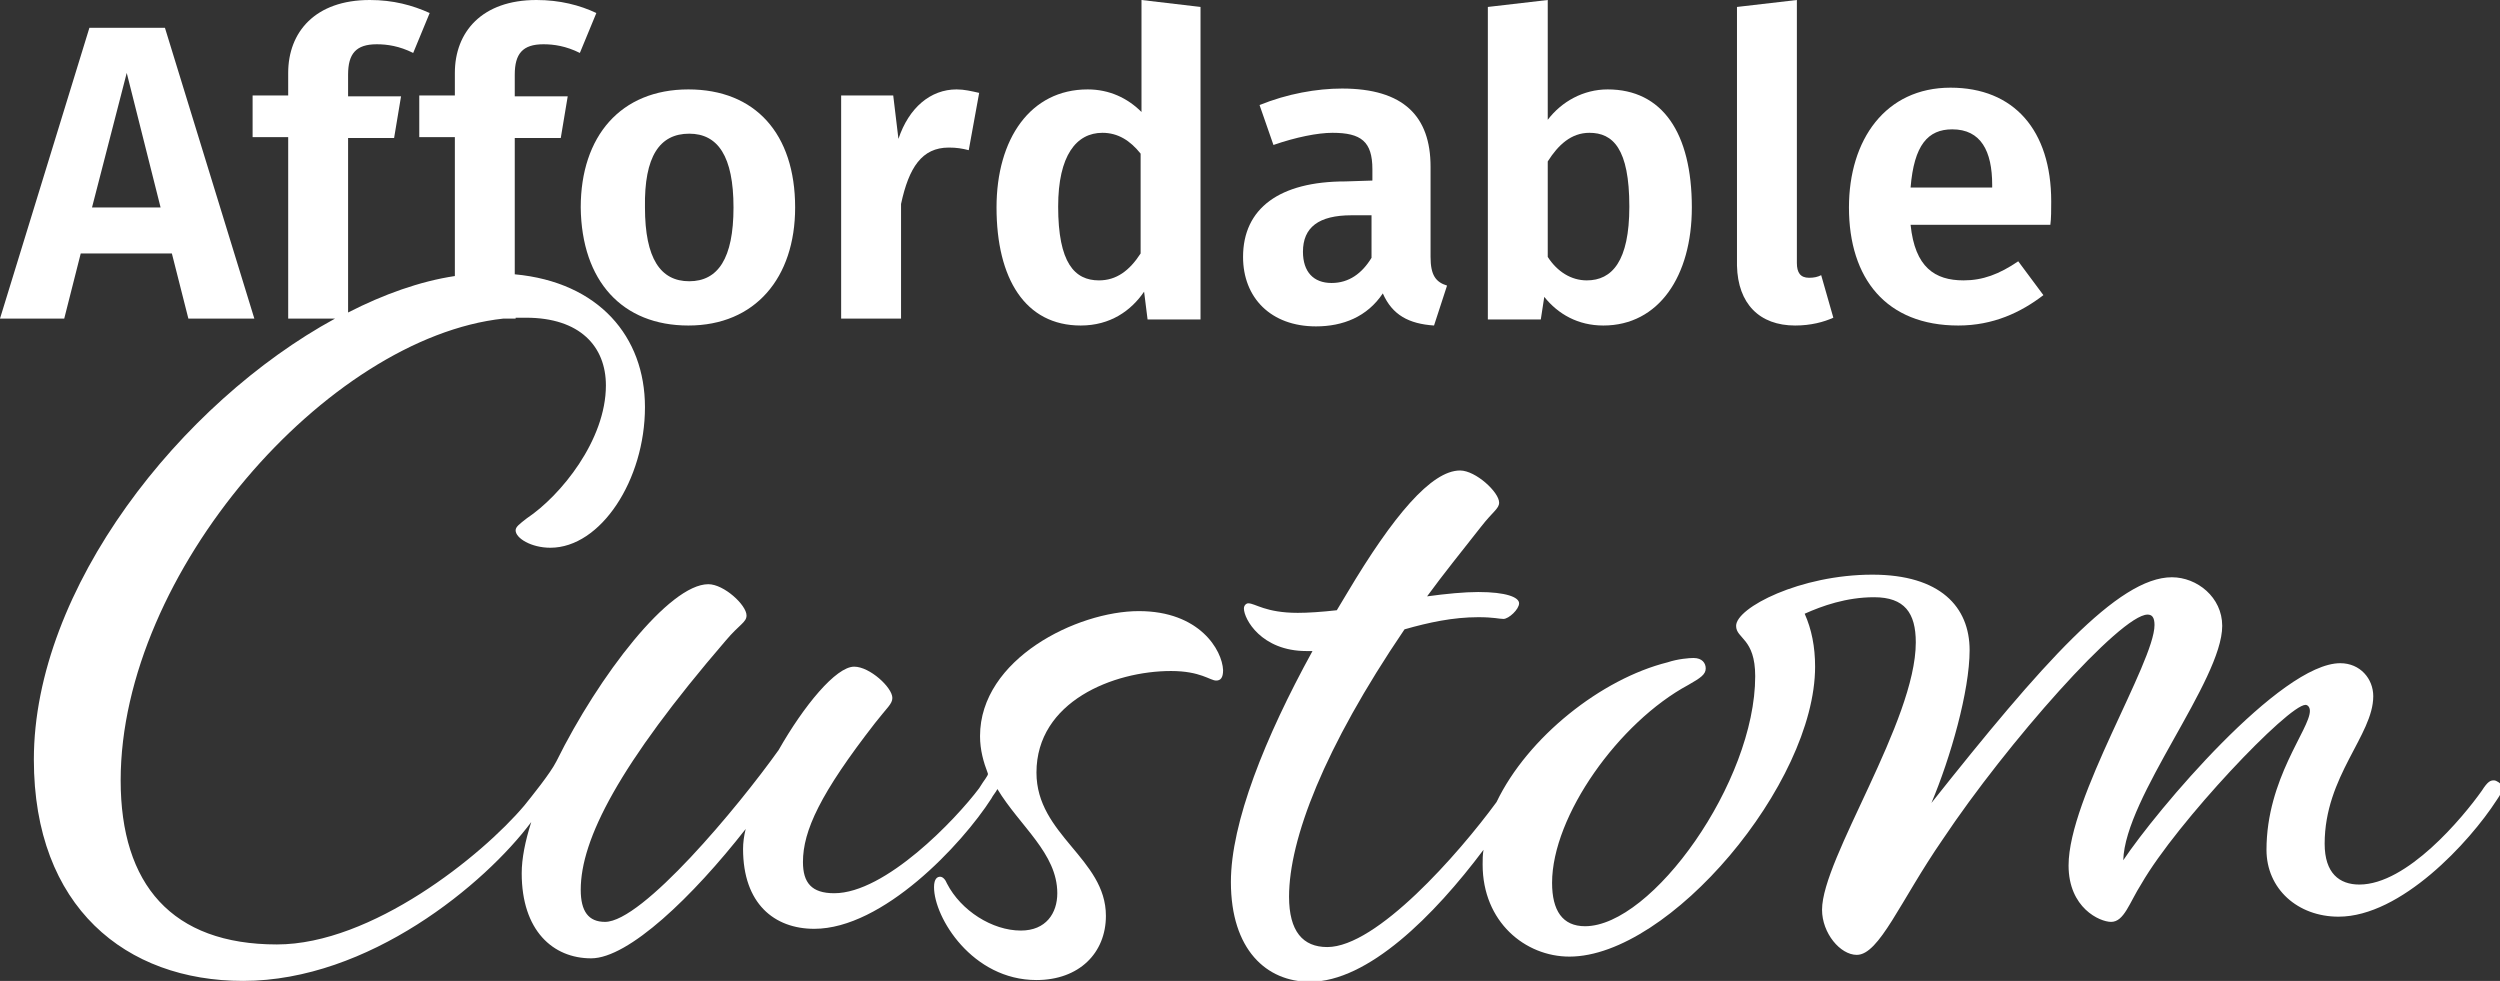
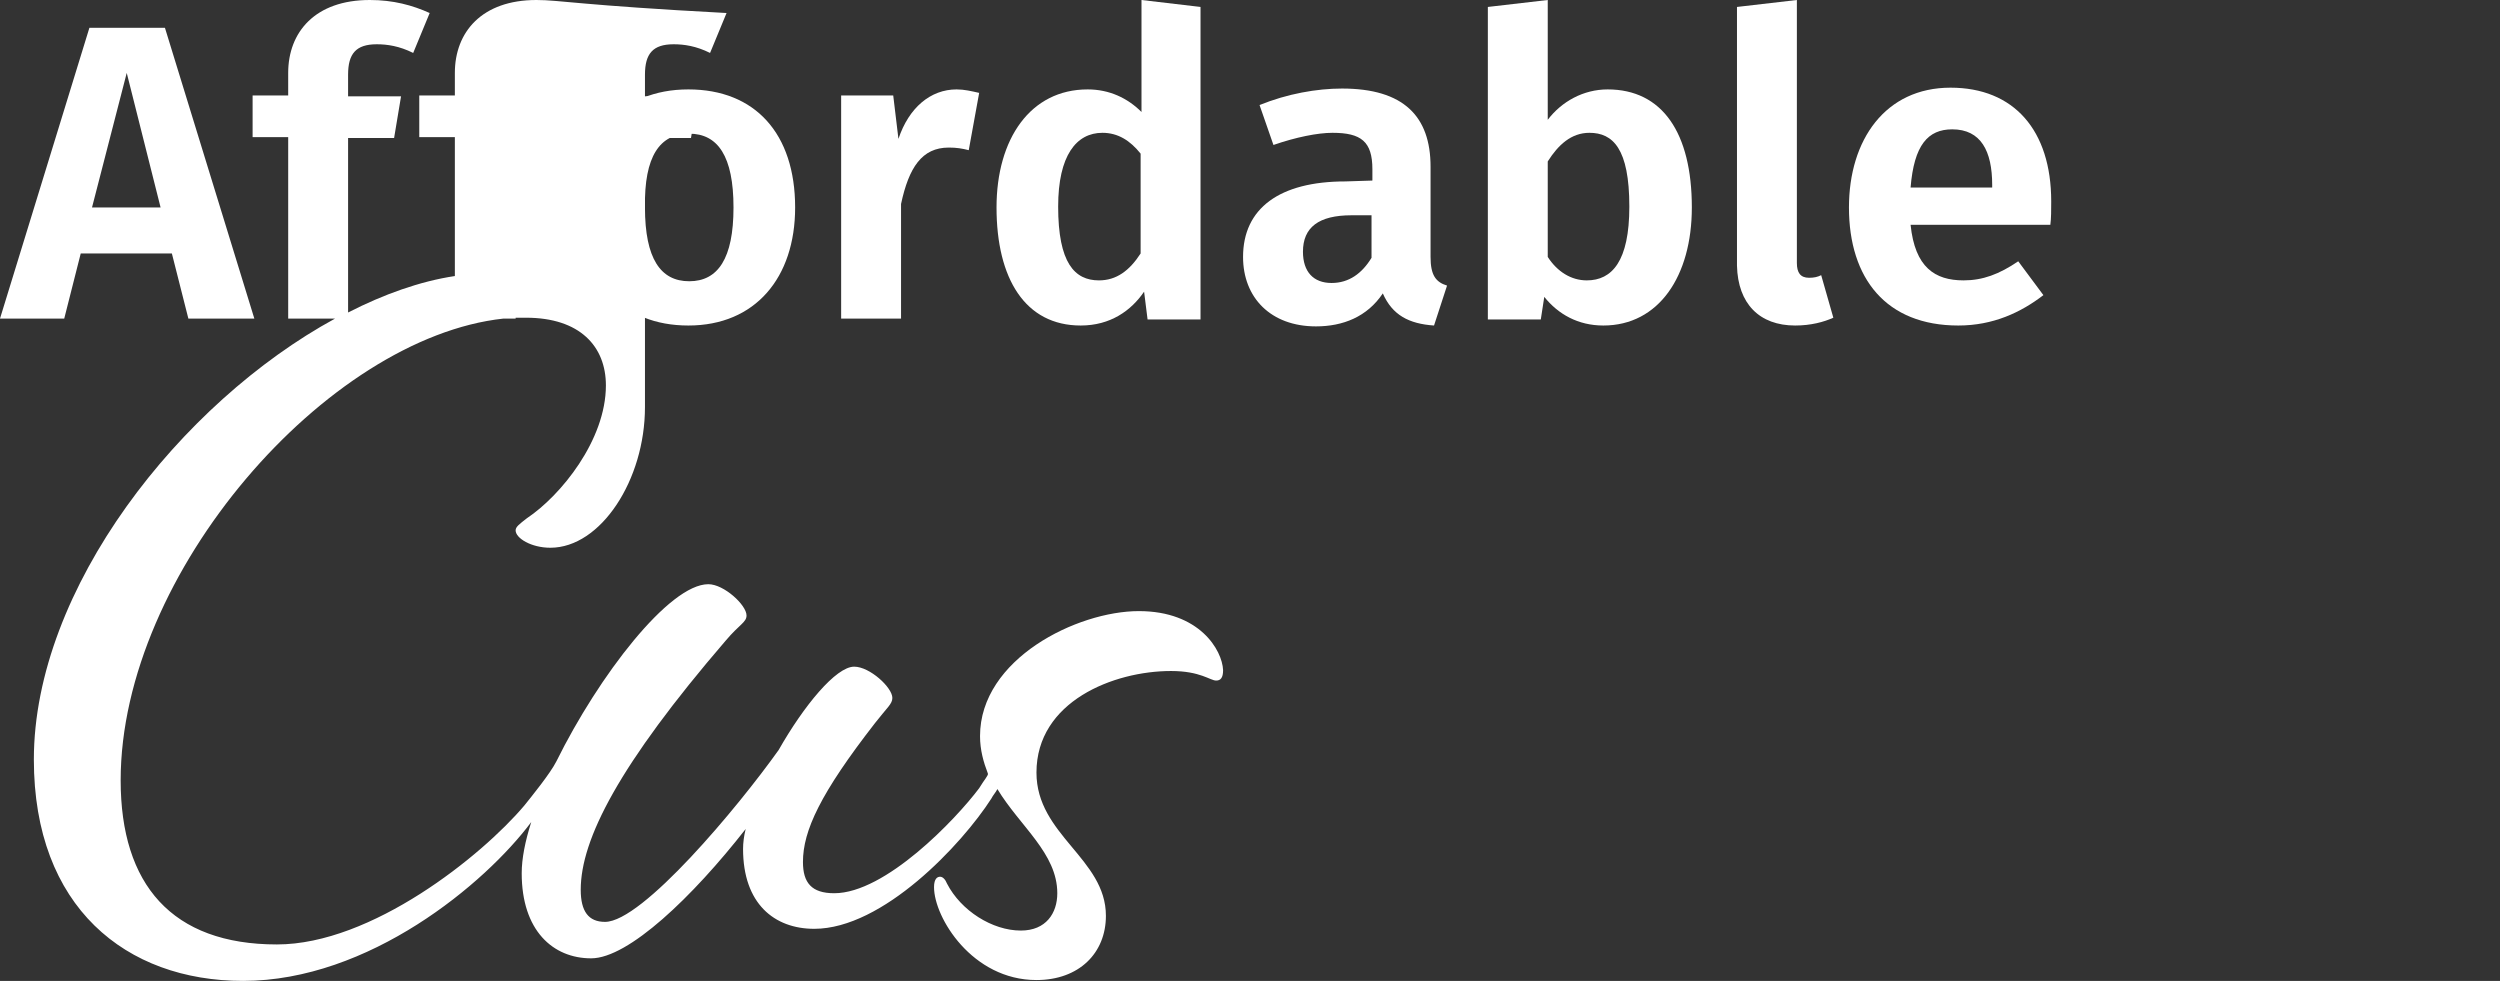
<svg xmlns="http://www.w3.org/2000/svg" version="1.1" id="Layer_1" x="0px" y="0px" viewBox="0 0 288 113" style="enable-background:new 0 0 288 113;" xml:space="preserve">
  <rect x="0" y="0" width="288" height="113" fill="#333333" stroke="none" />
  <style type="text/css">
	.st0{fill:#FFFFFF;}
</style>
  <g>
    <g>
      <g>
        <path class="st0" d="M9.3,29.2h10.5l1.9,7.5h7.6L19,3.2h-8.7L0,36.7h7.4L9.3,29.2z M14.6,8.4l3.9,15.5h-7.9L14.6,8.4z" />
        <path class="st0" d="M79.3,37.5c7.7,0,12.3-5.5,12.3-13.6c0-8.5-4.6-13.6-12.3-13.6c-7.8,0-12.4,5.4-12.4,13.6     C67,32.4,71.7,37.5,79.3,37.5z M79.4,15.4c3.3,0,5.1,2.6,5.1,8.5s-1.8,8.5-5.1,8.5s-5.1-2.6-5.1-8.5C74.2,18,76,15.4,79.4,15.4z" />
        <path class="st0" d="M103.8,23.5c0.9-4.2,2.4-6.5,5.5-6.5c0.9,0,1.5,0.1,2.3,0.3l1.2-6.6c-0.9-0.2-1.7-0.4-2.6-0.4     c-3,0-5.5,2.1-6.7,5.7l-0.6-5h-6v25.7h6.9C103.8,36.7,103.8,23.5,103.8,23.5z" />
        <path class="st0" d="M124.5,37.5c3.4,0,5.8-1.7,7.3-3.9l0.4,3.2h6.1v-36L131.5,0v12.9c-1.6-1.6-3.7-2.6-6.2-2.6     c-6.6,0-10.5,5.7-10.5,13.6C114.8,32.1,118.1,37.5,124.5,37.5z M127,15.3c1.8,0,3.2,0.9,4.4,2.4v11.5c-1.3,2-2.8,3.1-4.8,3.1     c-2.8,0-4.7-2-4.7-8.5C121.9,17.9,124,15.3,127,15.3z" />
        <path class="st0" d="M155,20.9c-7.6,0-11.8,3.1-11.8,8.7c0,4.7,3.2,8,8.4,8c3.1,0,5.9-1.1,7.7-3.8c1.1,2.5,3,3.5,5.9,3.7l1.5-4.6     c-1.3-0.4-1.9-1.2-1.9-3.3V19.2c0-5.8-3.1-9-10.2-9c-2.9,0-6.3,0.6-9.5,1.9l1.6,4.6c2.6-0.9,5.1-1.4,6.8-1.4c3.3,0,4.6,1,4.6,4.2     v1.3L155,20.9L155,20.9z M158,29.7c-1.1,1.8-2.6,2.9-4.6,2.9c-2.1,0-3.3-1.3-3.3-3.6c0-2.8,1.8-4.2,5.6-4.2h2.3V29.7z" />
        <path class="st0" d="M177.9,34.2c1.6,2,3.9,3.3,6.8,3.3c6.4,0,10.2-5.7,10.2-13.6c0-8.6-3.4-13.6-9.7-13.6     c-2.8,0-5.3,1.4-6.9,3.5V0l-6.9,0.8v36h6.1L177.9,34.2z M178.3,18.6c1.2-1.9,2.7-3.3,4.8-3.3c2.7,0,4.6,1.8,4.6,8.5     c0,6.3-2,8.5-4.9,8.5c-1.8,0-3.4-1-4.5-2.7L178.3,18.6L178.3,18.6z" />
        <path class="st0" d="M206.8,37.5c1.8,0,3.3-0.4,4.4-0.9l-1.4-4.9c-0.4,0.2-0.8,0.3-1.4,0.3c-1,0-1.4-0.6-1.4-1.7V0l-6.9,0.8v29.8     C200.2,35,202.7,37.5,206.8,37.5z" />
        <path class="st0" d="M225.6,37.5c4,0,7.2-1.5,9.8-3.5l-2.9-3.9c-2.2,1.5-4.1,2.2-6.3,2.2c-3.3,0-5.6-1.5-6.1-6.4h16.1     c0.1-0.7,0.1-1.8,0.1-2.7c0-8.2-4.3-13.1-11.6-13.1c-7.5,0-11.7,6-11.7,13.8C213,32.1,217.3,37.5,225.6,37.5z M224.9,14.9     c3.3,0,4.6,2.5,4.6,6.4v0.3h-9.4C220.5,16.7,222.1,14.9,224.9,14.9z" />
-         <path class="st0" d="M131.2,70.4c-7.1,0-18.3,5.5-18.3,14.4c0,1.6,0.4,3,0.9,4.3c0.1,0.2-0.4,0.7-1,1.7     c-2.7,3.6-10.8,12.1-16.7,12.1c-2.6,0-3.6-1.2-3.6-3.6c0-3.6,2-7.9,8.3-16c1.4-1.8,2-2.2,2-2.9c0-1.2-2.6-3.6-4.4-3.6     c-2.1,0-5.8,4.5-8.7,9.6C85,93,74,106.2,69.7,106.2c-1.9,0-2.8-1.2-2.8-3.7c0-5.8,4.4-14.4,16.7-28.7c1.6-1.9,2.4-2.1,2.4-2.9     c0-1.2-2.6-3.6-4.4-3.6c-4.5,0-12.6,10.5-17.5,20.4c-0.7,1.4-2.9,4.1-3.7,5.1c-4.9,5.8-17.6,16-28.5,16c-12.1,0-18-6.9-18-18.9     c0-23.9,23.8-51,44.1-53.2h1.4v-0.1c0.4,0,0.8,0,1.2,0c6.2,0,9.2,3.3,9.2,7.8c0,6.3-5.2,12.7-9.1,15.3c-0.9,0.7-1.3,1-1.3,1.4     c0,0.9,1.8,2,4,2c5.8,0,10.9-7.8,10.9-16.2c0-8.1-5.3-14.4-15-15.3V15.9h5.3l0.8-4.8h-6.1V8.6c0-2.4,0.9-3.5,3.3-3.5     c1.2,0,2.6,0.2,4.2,1l1.9-4.6C66.8,0.6,64.5,0,61.8,0c-6.3,0-9.4,3.7-9.4,8.4V11h-4.1v4.8h4.1v16c-4,0.6-8.2,2.1-12.3,4.2V15.9     h5.3l0.8-4.8h-6.1V8.6c0-2.4,0.9-3.5,3.3-3.5c1.2,0,2.6,0.2,4.2,1l1.9-4.6c-2-0.9-4.2-1.5-6.9-1.5c-6.3,0-9.4,3.7-9.4,8.4V11     h-4.1v4.8h4.1v20.9h5.4C20.8,46.4,3.9,67.8,3.9,87.5c0,17,10.6,25.5,24.1,25.5c14.5,0,27.9-11.2,33.2-18.3     c-0.7,2.2-1.1,4.2-1.1,5.9c0,6.6,3.6,9.8,8,9.8c4.3,0,11.7-7.1,17.8-14.9c-0.2,0.8-0.3,1.6-0.3,2.3c0,6.3,3.6,9.2,8.2,9.2     c7.9,0,17-9.7,20.4-15c0.2-0.4,0.5-0.7,0.7-1.1c2.6,4.3,6.9,7.4,6.9,12c0,2.3-1.3,4.3-4.2,4.3c-3.3,0-6.9-2.3-8.5-5.4     c-0.2-0.5-0.5-0.8-0.8-0.8s-0.7,0.2-0.7,1.2c0,3.5,4.4,10.7,11.8,10.7c4.9,0,8-3.1,8-7.4c0-6.6-8-9.3-8-16.5     c0-8.2,8.9-11.7,15.5-11.7c3.4,0,4.5,1.1,5.2,1.1c0.5,0,0.8-0.3,0.8-1.2C140.8,74.9,138.2,70.4,131.2,70.4z" />
-         <path class="st0" d="M287.3,89.9c-0.4,0-0.7,0.1-1.4,1.2c-2.2,3.1-8.6,10.8-14.1,10.8c-2.3,0-4-1.3-4-4.7c0-7.8,5.6-12.5,5.6-17     c0-2-1.5-3.8-3.8-3.8c-6.9,0-21.2,17-25,22.7c0.2-7.3,11.4-20.7,11.4-27c0-3.3-2.9-5.6-5.8-5.6c-6.2,0-15,10-27.7,26     c2.2-5.2,4.4-12.9,4.4-17.6c0-5-3.4-8.7-11.2-8.7c-8.3,0-15.7,3.8-15.7,5.9c0,1.5,2.2,1.4,2.2,5.8c0,12.2-11.9,28.8-19.6,28.8     c-2.6,0-3.8-1.8-3.8-5c0-7.7,7.7-18.5,15.7-22.8c1.4-0.8,2-1.2,2-1.9c0-0.6-0.4-1.2-1.4-1.2c-0.5,0-1.8,0.1-3,0.5     c-7.6,1.9-16.1,8.6-19.7,16.1c-4.4,6-13.8,16.7-19.5,16.7c-2.8,0-4.4-1.8-4.4-5.8c0-6.6,4-17.1,13.3-30.8     c2.8-0.8,5.6-1.4,8.5-1.4c1.8,0,2.4,0.2,2.9,0.2c0.6,0,1.8-1.1,1.8-1.8s-1.5-1.3-4.7-1.3c-1.6,0-3.7,0.2-5.9,0.5     c1.9-2.6,4-5.2,6.2-8c1.4-1.8,2.1-2.1,2.1-2.8c0-1.2-2.7-3.7-4.5-3.7c-3.3,0-7.7,5.2-13,14.1l-1.2,2c-1.8,0.2-3.3,0.3-4.5,0.3     c-3.7,0-4.9-1.1-5.7-1.1c-0.2,0-0.5,0.2-0.5,0.6c0,1.2,2,4.9,7.2,4.9h0.7c-5.5,10-9.4,19.8-9.4,26.6c0,7.8,4.1,11.5,9.1,11.5     c6.7,0,14.3-7.6,20-15.2c-0.1,0.6-0.1,1.1-0.1,1.7c0,6.6,4.9,10.6,10,10.6c11.5,0,28.3-19.9,28.3-33.4c0-2.3-0.4-4.3-1.2-6.1     c2-0.9,4.8-1.9,8-1.9c3.5,0,4.8,1.8,4.8,5.2c0,9.1-10.8,24.9-10.8,30.8c0,2.7,2.1,5.2,4,5.2c2.6,0,5-6.2,9.9-13.3     c7.4-11.1,20.5-25.9,23.6-25.9c0.5,0,0.8,0.3,0.8,1.2c0,4.3-9.9,19.9-9.9,27.7c0,4.9,3.6,6.5,4.9,6.5c1.5,0,2.1-2.2,3.5-4.4     c4.1-7.1,16.9-20.6,18.9-20.6c0.2,0,0.5,0.2,0.5,0.7c0,2.1-5,7.8-5,16c0,4.5,3.6,7.7,8.3,7.7c7.2,0,15.1-8.6,18.2-13.4     c0.4-0.6,0.8-1.2,0.8-1.6C288,90.2,287.6,89.9,287.3,89.9z" />
+         <path class="st0" d="M131.2,70.4c-7.1,0-18.3,5.5-18.3,14.4c0,1.6,0.4,3,0.9,4.3c0.1,0.2-0.4,0.7-1,1.7     c-2.7,3.6-10.8,12.1-16.7,12.1c-2.6,0-3.6-1.2-3.6-3.6c0-3.6,2-7.9,8.3-16c1.4-1.8,2-2.2,2-2.9c0-1.2-2.6-3.6-4.4-3.6     c-2.1,0-5.8,4.5-8.7,9.6C85,93,74,106.2,69.7,106.2c-1.9,0-2.8-1.2-2.8-3.7c0-5.8,4.4-14.4,16.7-28.7c1.6-1.9,2.4-2.1,2.4-2.9     c0-1.2-2.6-3.6-4.4-3.6c-4.5,0-12.6,10.5-17.5,20.4c-0.7,1.4-2.9,4.1-3.7,5.1c-4.9,5.8-17.6,16-28.5,16c-12.1,0-18-6.9-18-18.9     c0-23.9,23.8-51,44.1-53.2h1.4v-0.1c0.4,0,0.8,0,1.2,0c6.2,0,9.2,3.3,9.2,7.8c0,6.3-5.2,12.7-9.1,15.3c-0.9,0.7-1.3,1-1.3,1.4     c0,0.9,1.8,2,4,2c5.8,0,10.9-7.8,10.9-16.2V15.9h5.3l0.8-4.8h-6.1V8.6c0-2.4,0.9-3.5,3.3-3.5     c1.2,0,2.6,0.2,4.2,1l1.9-4.6C66.8,0.6,64.5,0,61.8,0c-6.3,0-9.4,3.7-9.4,8.4V11h-4.1v4.8h4.1v16c-4,0.6-8.2,2.1-12.3,4.2V15.9     h5.3l0.8-4.8h-6.1V8.6c0-2.4,0.9-3.5,3.3-3.5c1.2,0,2.6,0.2,4.2,1l1.9-4.6c-2-0.9-4.2-1.5-6.9-1.5c-6.3,0-9.4,3.7-9.4,8.4V11     h-4.1v4.8h4.1v20.9h5.4C20.8,46.4,3.9,67.8,3.9,87.5c0,17,10.6,25.5,24.1,25.5c14.5,0,27.9-11.2,33.2-18.3     c-0.7,2.2-1.1,4.2-1.1,5.9c0,6.6,3.6,9.8,8,9.8c4.3,0,11.7-7.1,17.8-14.9c-0.2,0.8-0.3,1.6-0.3,2.3c0,6.3,3.6,9.2,8.2,9.2     c7.9,0,17-9.7,20.4-15c0.2-0.4,0.5-0.7,0.7-1.1c2.6,4.3,6.9,7.4,6.9,12c0,2.3-1.3,4.3-4.2,4.3c-3.3,0-6.9-2.3-8.5-5.4     c-0.2-0.5-0.5-0.8-0.8-0.8s-0.7,0.2-0.7,1.2c0,3.5,4.4,10.7,11.8,10.7c4.9,0,8-3.1,8-7.4c0-6.6-8-9.3-8-16.5     c0-8.2,8.9-11.7,15.5-11.7c3.4,0,4.5,1.1,5.2,1.1c0.5,0,0.8-0.3,0.8-1.2C140.8,74.9,138.2,70.4,131.2,70.4z" />
      </g>
    </g>
  </g>
</svg>